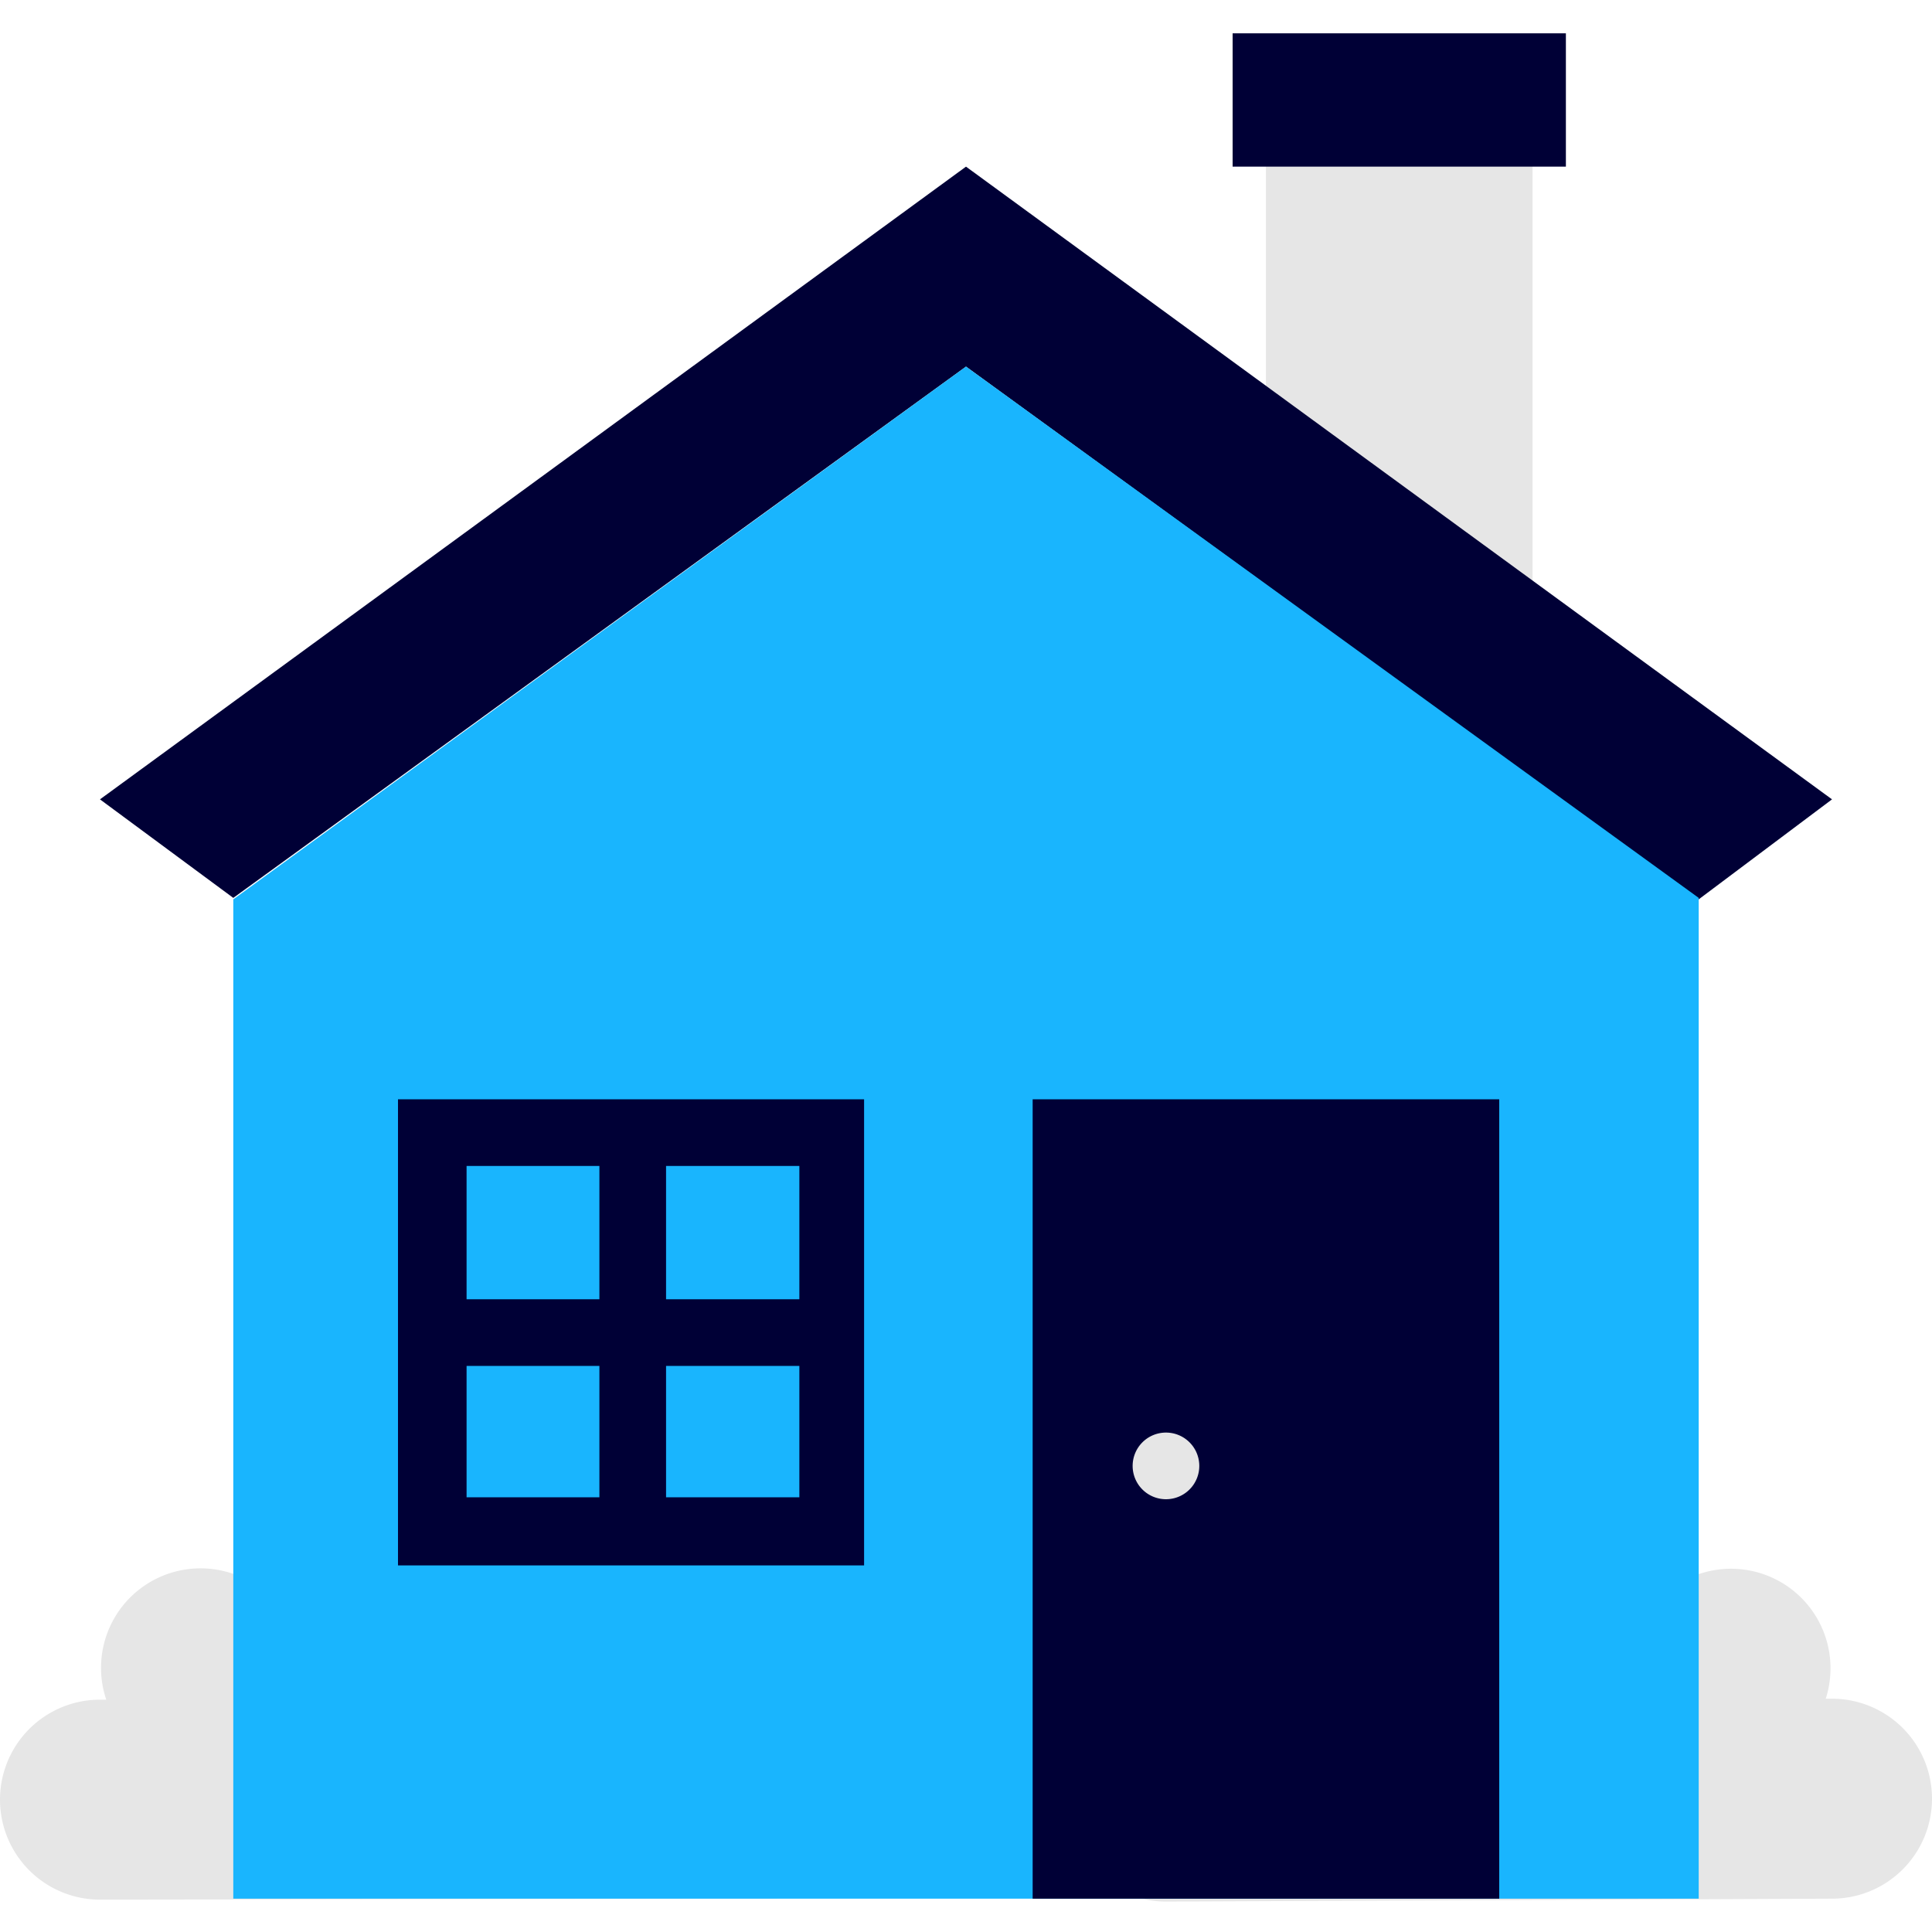
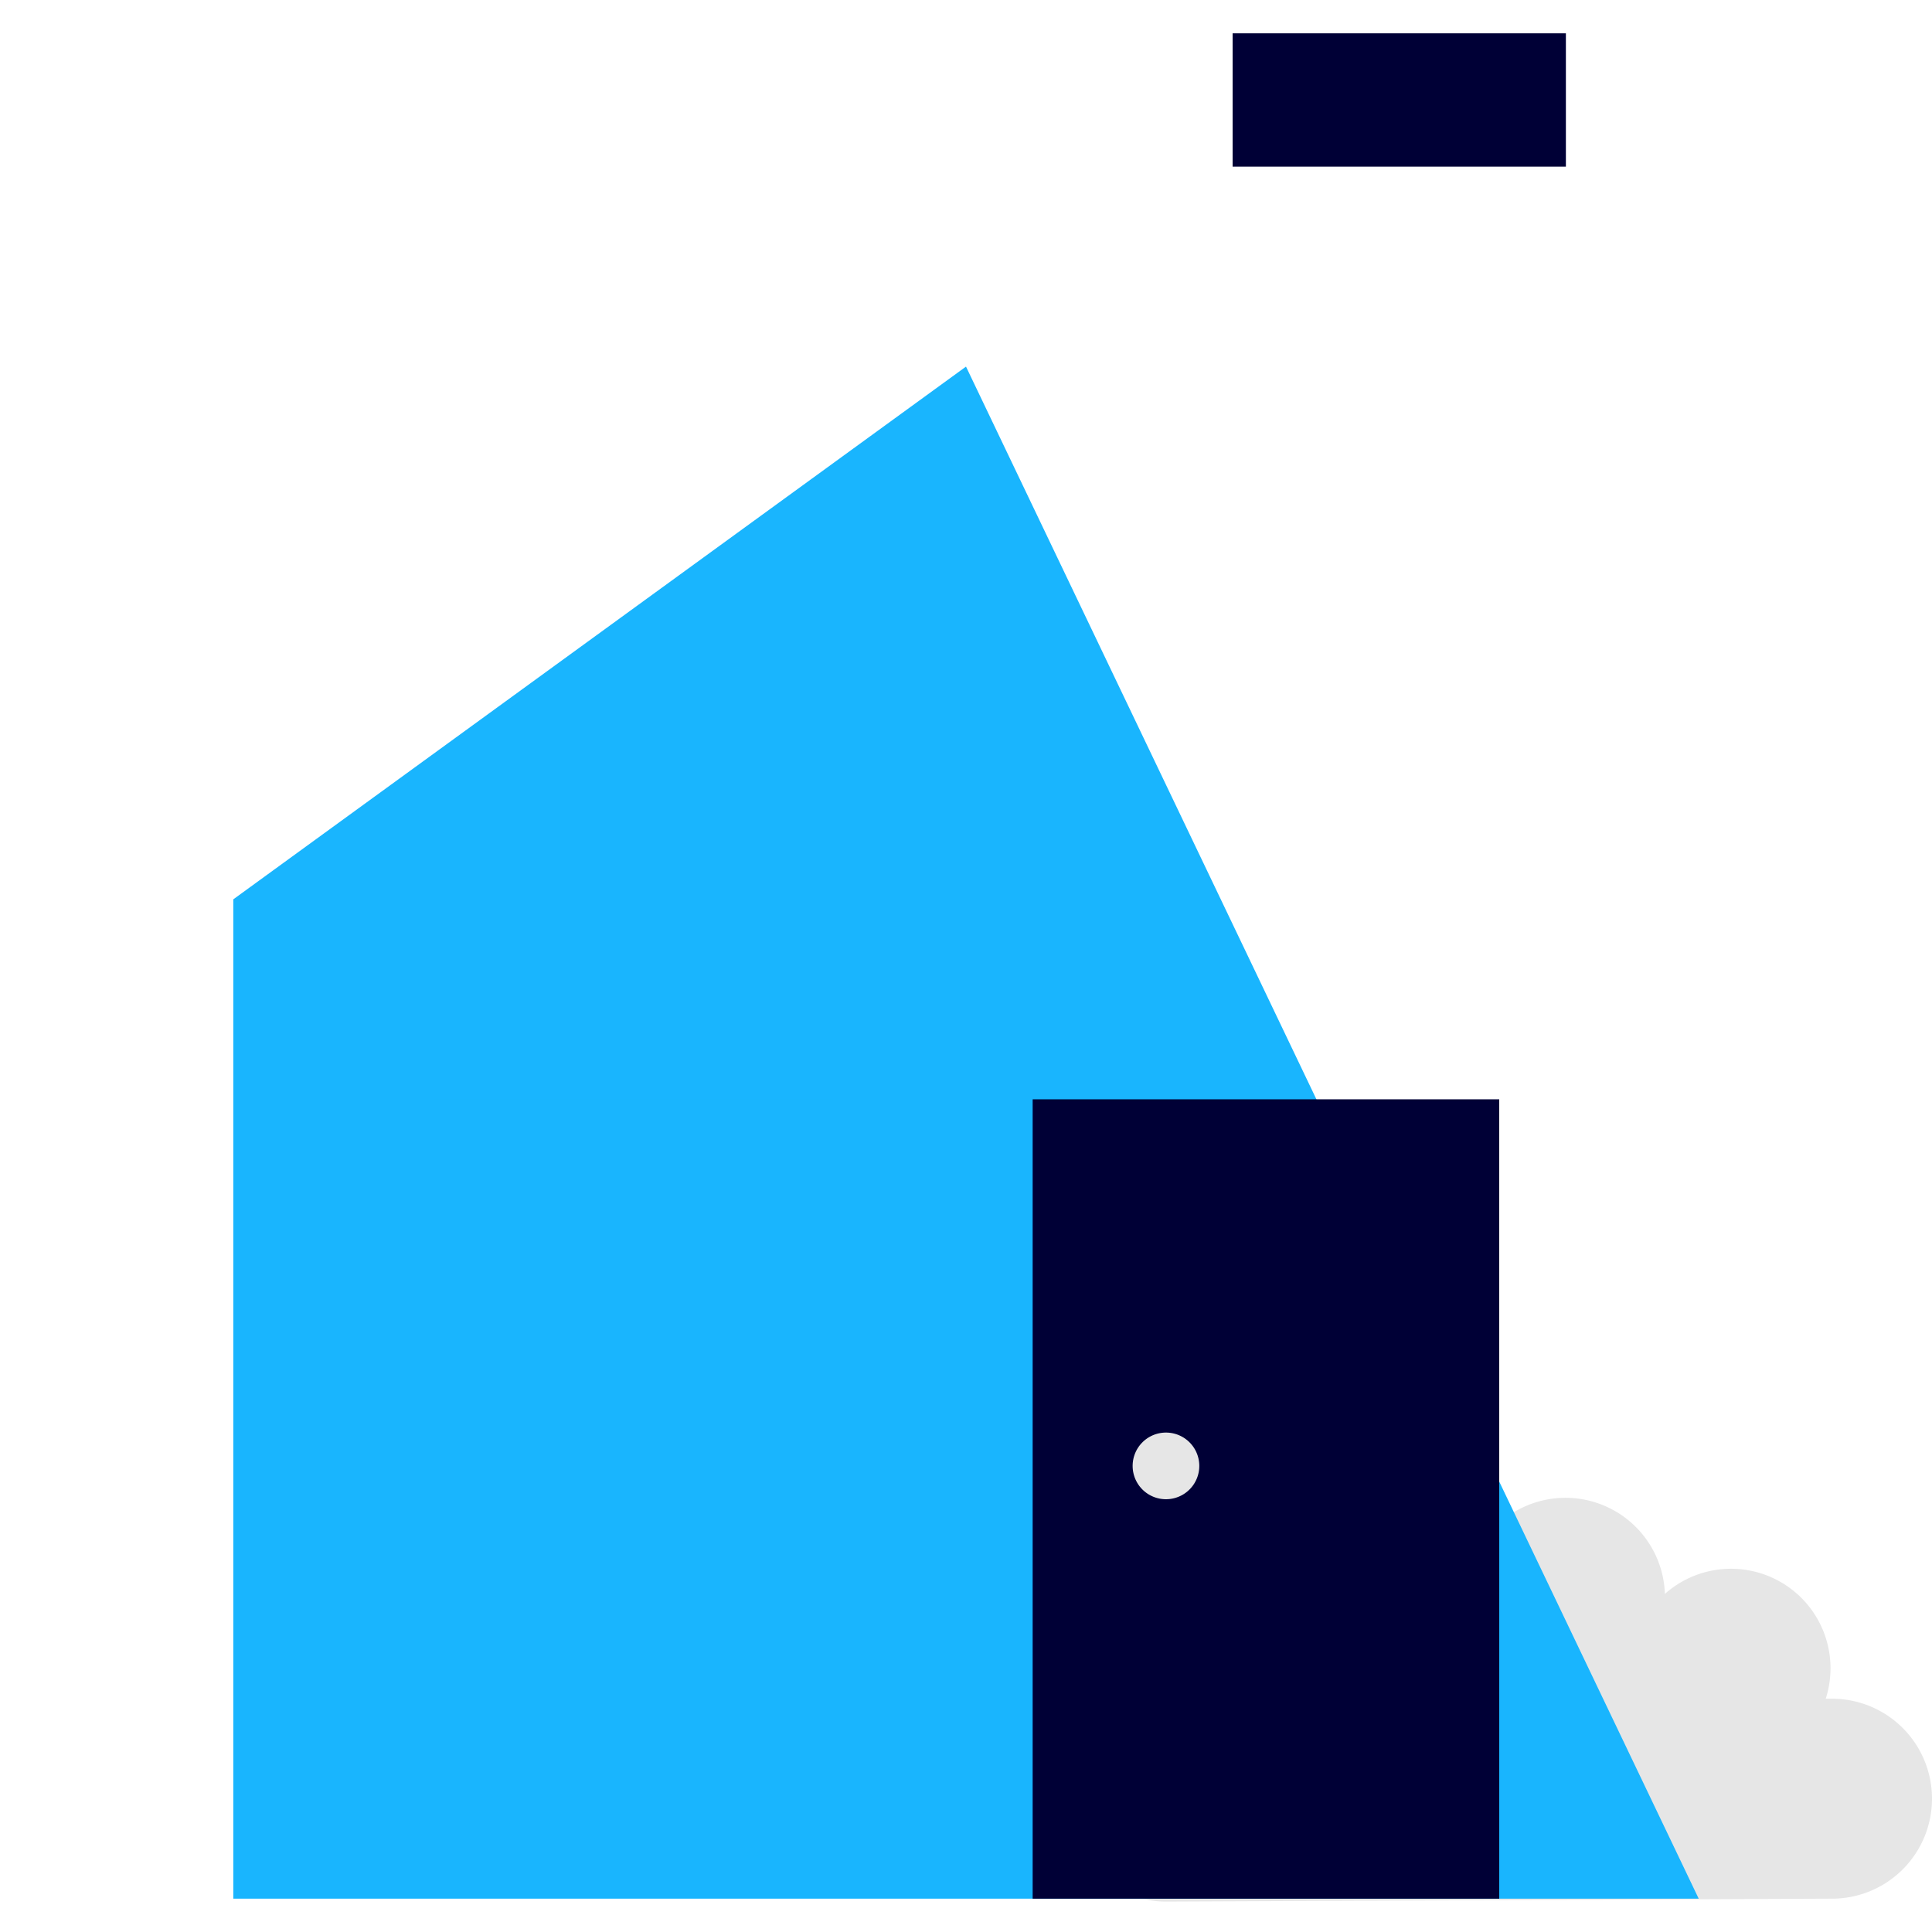
<svg xmlns="http://www.w3.org/2000/svg" id="Iconen" viewBox="0 0 40 40">
  <defs>
    <style>.cls-1{fill:#e6e6e6;}.cls-2{fill:#000036;}.cls-3{fill:#19b5fe;}</style>
  </defs>
-   <rect class="cls-1" x="26.21" y="2.07" width="5.52" height="11.03" />
-   <path class="cls-1" d="M15.86,39.31a2.07,2.07,0,0,0,0-4.14l-.13,0A2.06,2.06,0,0,0,12.4,33,2,2,0,0,0,9,31.57,2.06,2.06,0,0,0,5.53,33,2.06,2.06,0,0,0,2.2,35.19l-.13,0a2.07,2.07,0,0,0,0,4.14Zm0,0" />
  <path class="cls-1" d="M37.93,39.31a2.07,2.07,0,0,0,0-4.14l-.13,0A2.06,2.06,0,0,0,34.47,33,2.06,2.06,0,0,0,31,31.57,2,2,0,0,0,27.6,33a2.06,2.06,0,0,0-3.33,2.23l-.13,0a2.07,2.07,0,0,0,0,4.14Zm0,0" />
-   <path class="cls-2" d="M35.17,18.62,20,7.59l-15.17,11L2.07,16.55,20,3.45l17.93,13.1Zm0,0" />
-   <path class="cls-3" d="M35.17,39.31H4.83V18.62L20,7.59l15.17,11Zm0,0" />
+   <path class="cls-3" d="M35.17,39.31H4.83V18.62L20,7.59Zm0,0" />
  <rect class="cls-2" x="21.38" y="22.76" width="9.66" height="16.55" />
  <rect class="cls-3" x="8.97" y="22.76" width="8.28" height="9.66" />
  <path class="cls-1" d="M24.83,30.34a.69.69,0,1,1-.69-.68.69.69,0,0,1,.69.68Zm0,0" />
  <rect class="cls-2" x="25.52" y="0.69" width="6.9" height="2.76" />
-   <path class="cls-2" d="M17.24,22.76h-9v9.65h9.65V22.76Zm-.69,1.38V26.9H13.79V24.14Zm-4.14,0V26.9H9.66V24.14ZM9.66,31V28.28h2.75V31Zm4.13,0V28.28h2.76V31Zm0,0" />
</svg>